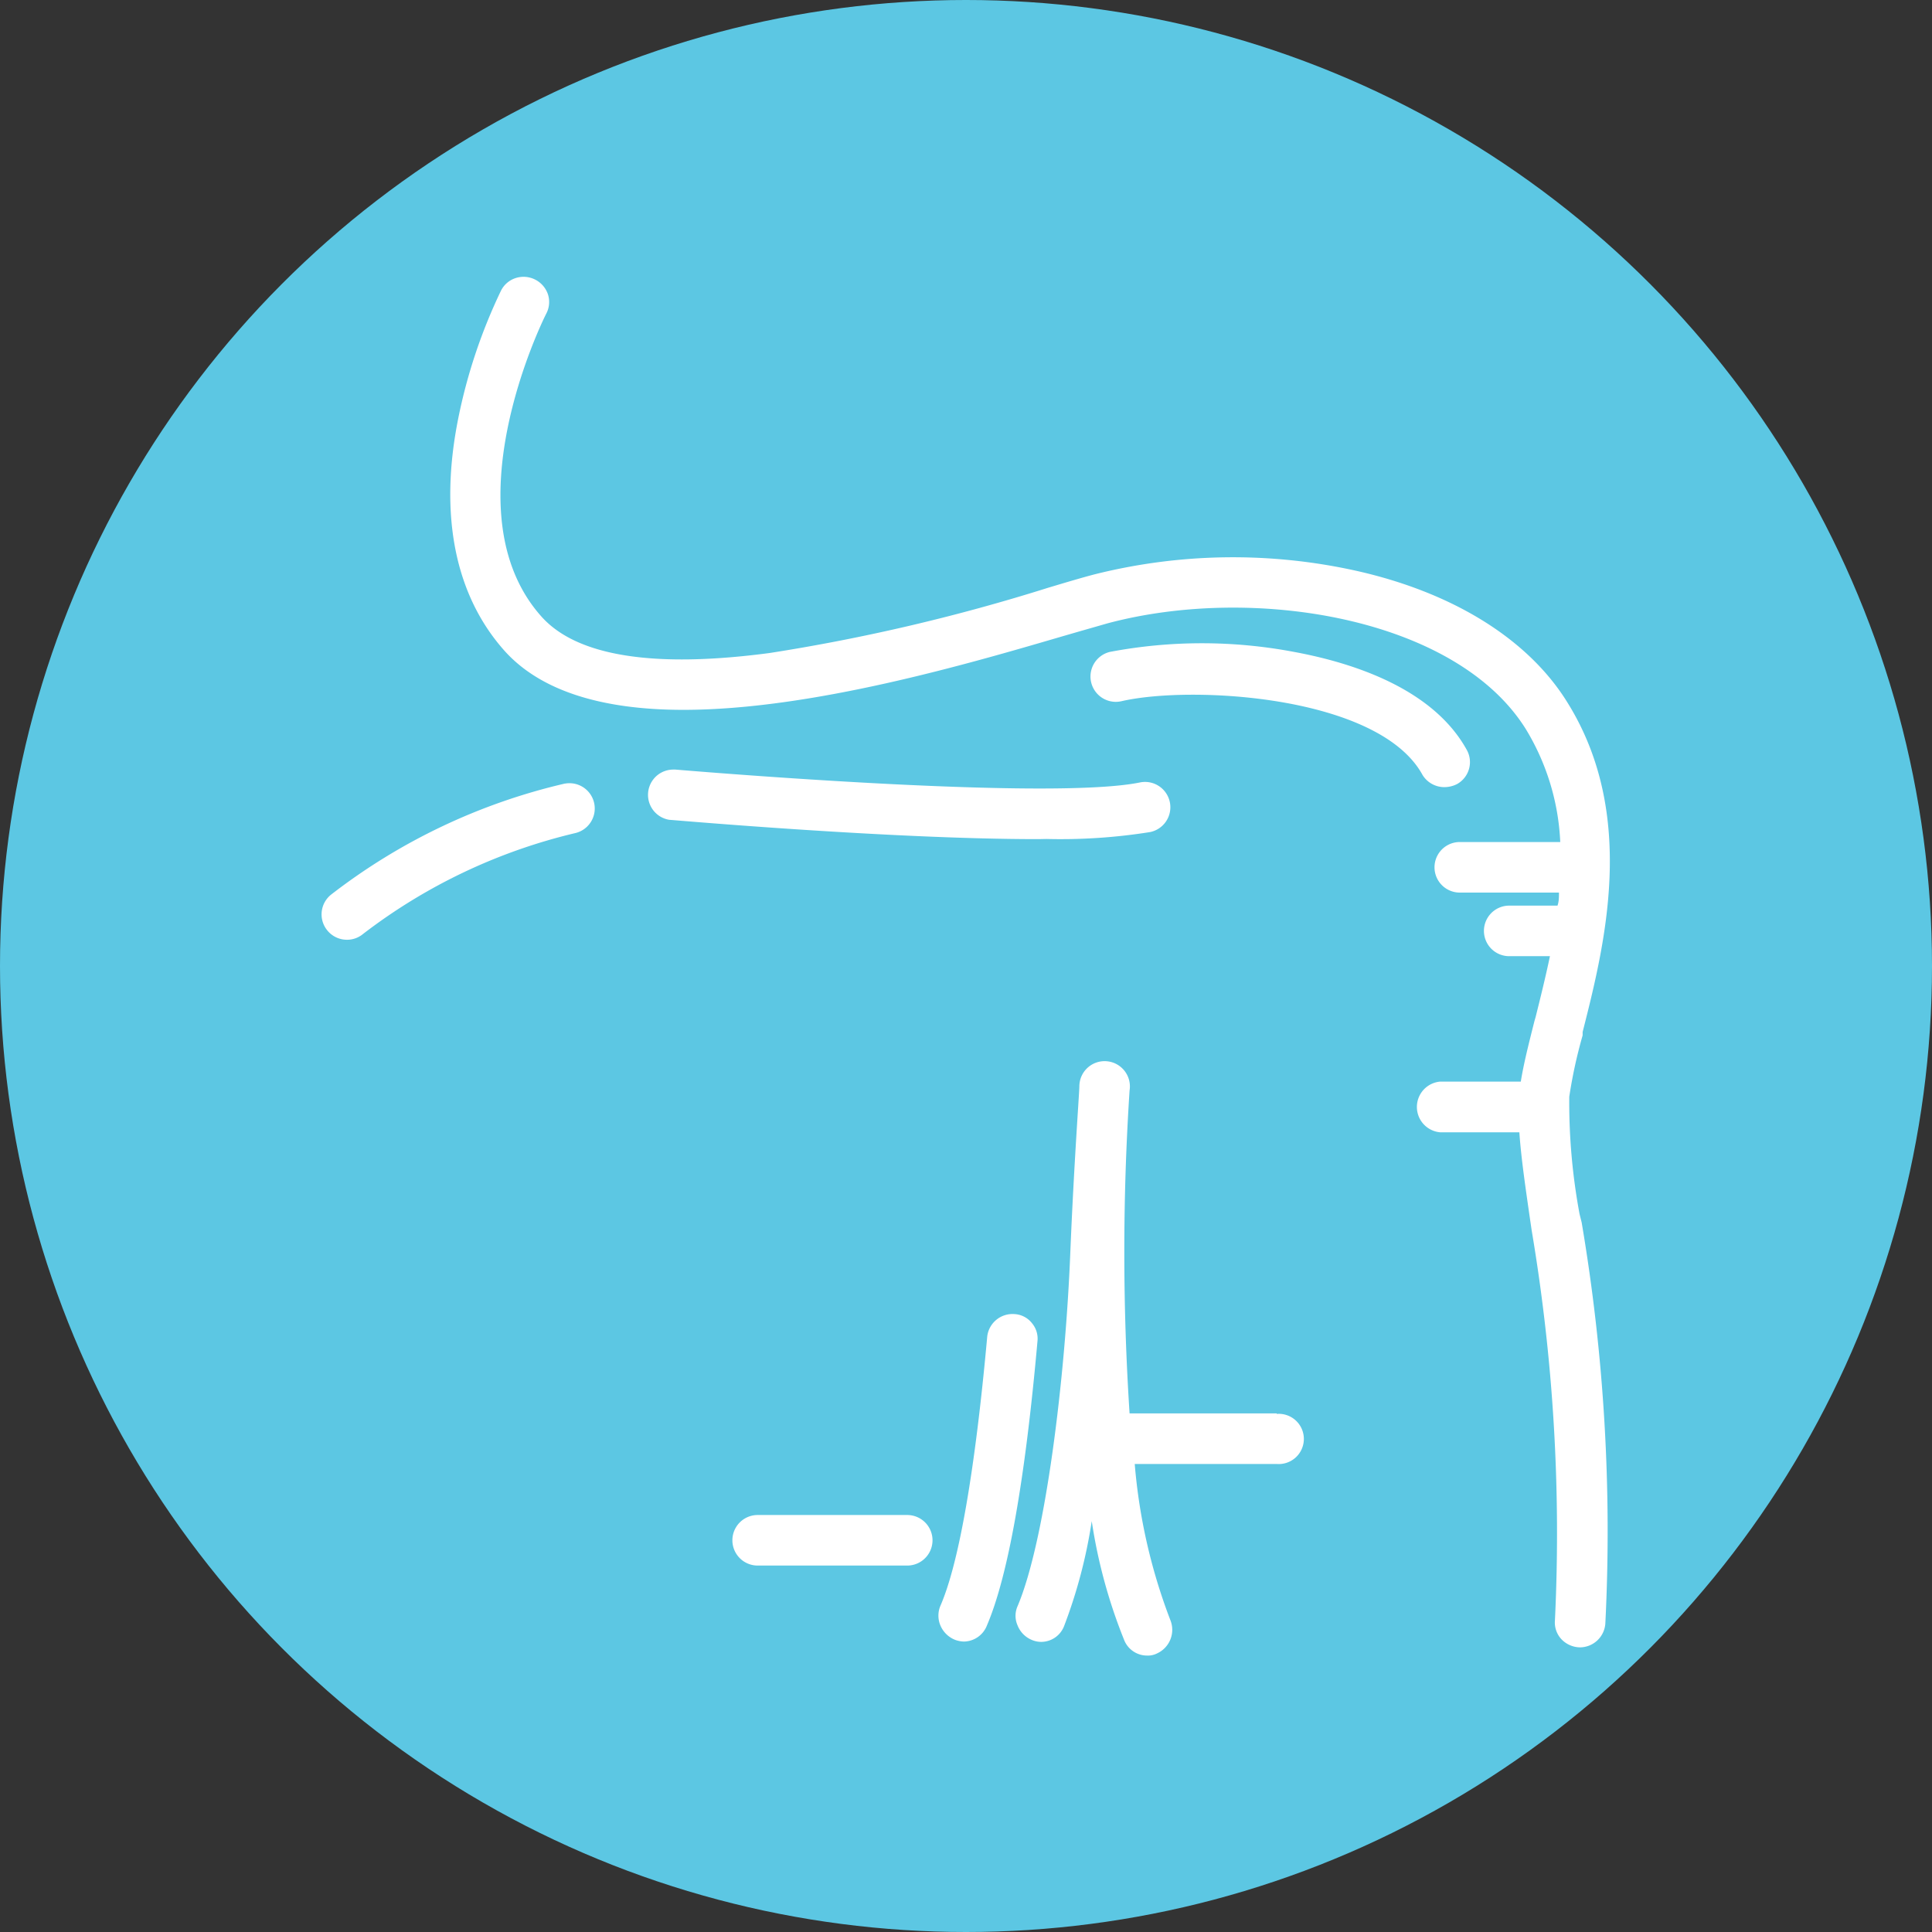
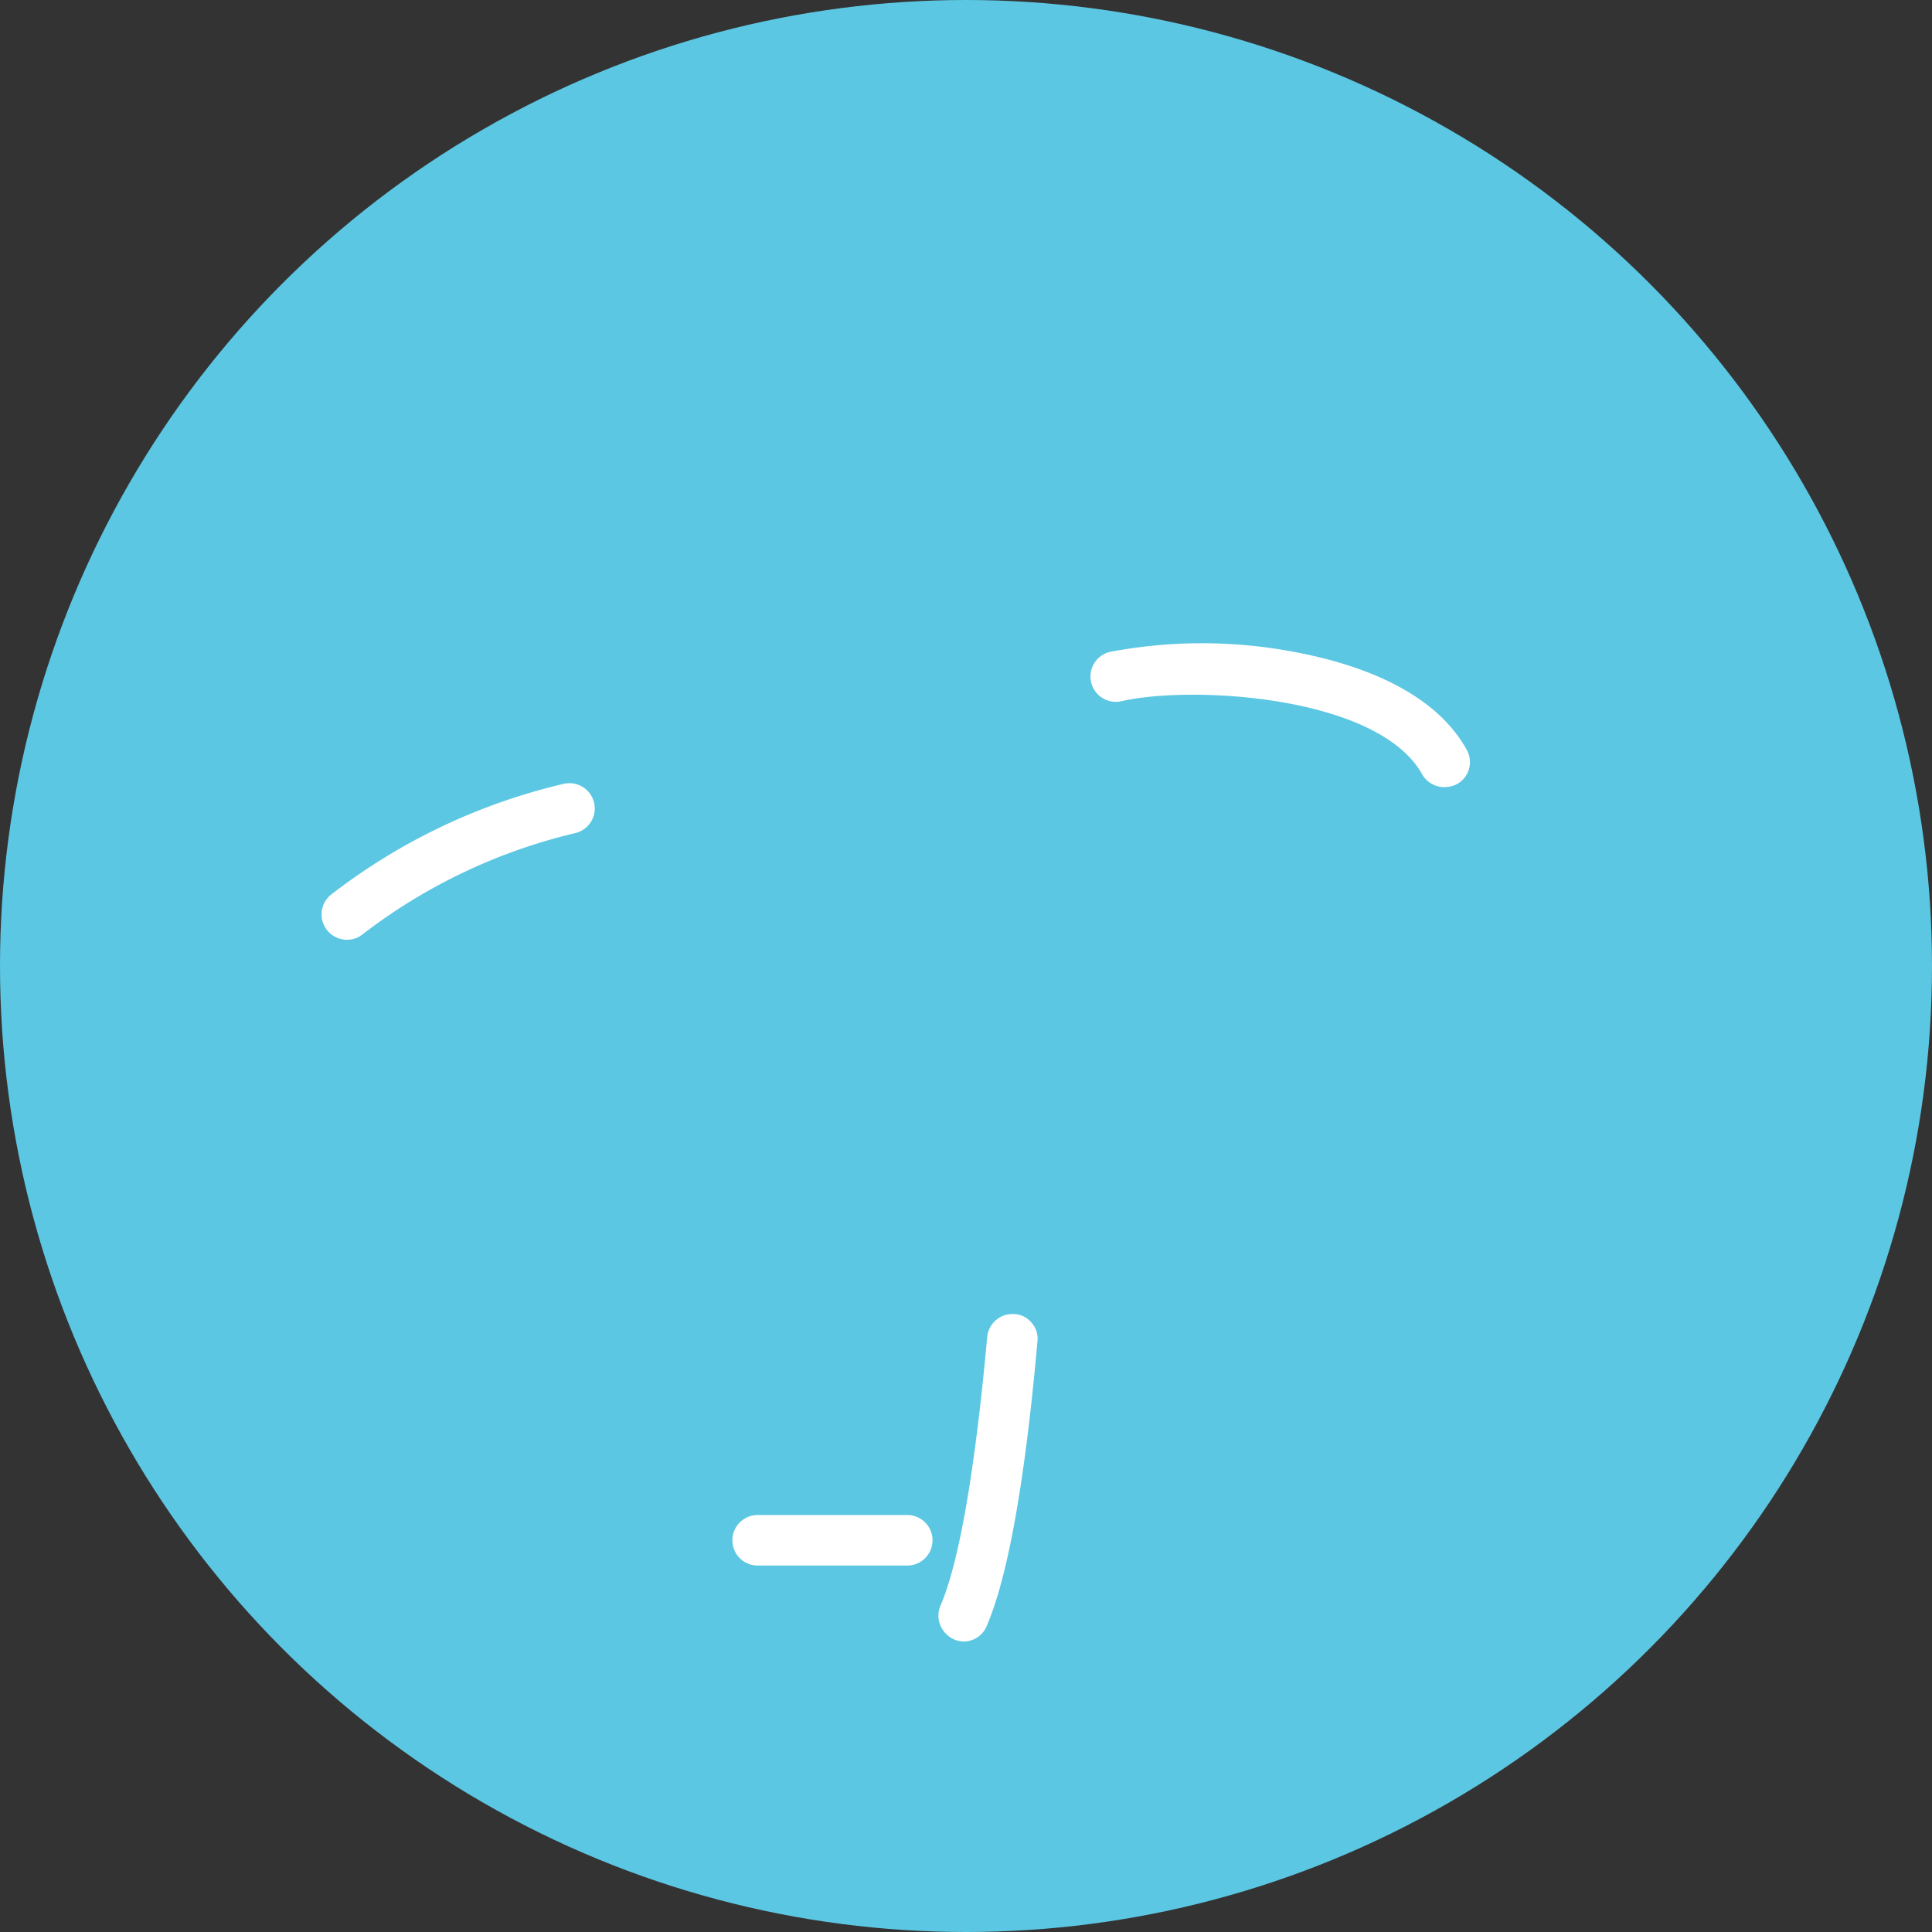
<svg xmlns="http://www.w3.org/2000/svg" id="Capa_1" data-name="Capa 1" viewBox="0 0 120 120">
  <rect x="0" y="0" width="120" height="120" fill="#333333" stroke="none" />
  <defs>
    <style>.cls-1{fill:#5cc7e3;}.cls-2{fill:#fff;}</style>
  </defs>
  <title>icono_hombro</title>
  <circle class="cls-1" cx="60" cy="60" r="60" />
-   <path class="cls-2" d="M98.11,75.41l-.24,0,.24,0a37.91,37.91,0,0,1-.64-7.29,30.11,30.11,0,0,1,.83-3.81l0-.21c1.36-5.36,3.41-13.47-.94-20.46-2.41-3.91-7.06-6.82-13.09-8.18A35.33,35.33,0,0,0,68,35.67c-.77.2-1.81.51-2.91.84A118.25,118.25,0,0,1,47.8,40.56c-7.17.95-11.92.2-14.13-2.22-5.84-6.45,0-18.36.26-18.86a1.55,1.55,0,0,0,.1-1.21,1.6,1.6,0,0,0-2-1,1.55,1.55,0,0,0-.92.8A33.66,33.66,0,0,0,28.46,26c-1.2,6-.2,11,2.91,14.46,2.19,2.41,5.92,3.63,11.08,3.63,7.93,0,17.67-2.85,23.48-4.55l1-.29,1.85-.53c9.07-2.43,21.68-.37,26,6.58a14.73,14.73,0,0,1,2.13,7H90.67a1.57,1.57,0,0,0,0,3.14h6.16c0,.28,0,.55-.09.81h-3a1.57,1.57,0,0,0,0,3.14h2.53c-.28,1.33-.6,2.62-.89,3.78l-.07.24c-.34,1.35-.67,2.64-.85,3.77h-5a1.58,1.58,0,0,0,0,3.15h4.91c.11,1.62.4,3.58.76,6.06a113.17,113.17,0,0,1,1.45,24.25,1.52,1.52,0,0,0,.38,1.15,1.62,1.62,0,0,0,1.19.53,1.59,1.59,0,0,0,1.56-1.47,114.66,114.66,0,0,0-1.47-24.92Z" />
  <path class="cls-2" d="M89.74,48.89a1.76,1.76,0,0,0,.76-.19,1.56,1.56,0,0,0,.6-2.13c-2.09-3.78-7-5.39-10.73-6.08a30.71,30.71,0,0,0-11.43,0,1.57,1.57,0,0,0,.73,3.06c4.36-1,16-.35,18.69,4.59A1.59,1.59,0,0,0,89.74,48.89Z" />
  <path class="cls-2" d="M35.08,48.67h0a37.6,37.6,0,0,0-14.52,6.9,1.57,1.57,0,0,0-.23,2.22,1.57,1.57,0,0,0,1.22.58,1.55,1.55,0,0,0,1-.36,34.81,34.81,0,0,1,13.2-6.27,1.57,1.57,0,0,0-.65-3.07Z" />
  <path class="cls-2" d="M64.11,82.2A1.48,1.48,0,0,0,63,81.62,1.58,1.58,0,0,0,61.32,83c-.75,8.29-1.75,14.08-2.91,16.74a1.57,1.57,0,0,0,0,1.22,1.65,1.65,0,0,0,.93.9,1.76,1.76,0,0,0,.52.1,1.56,1.56,0,0,0,1.44-1c1.31-3.06,2.37-9,3.14-17.66A1.49,1.49,0,0,0,64.11,82.2Z" />
  <path class="cls-2" d="M56.37,94.1H47.06a1.57,1.57,0,0,0,0,3.14h9.29a1.57,1.57,0,0,0,0-3.14Z" />
-   <path class="cls-2" d="M65,52.11a35.22,35.22,0,0,0,6.44-.43,1.57,1.57,0,0,0-.64-3.08c-5.31,1.08-25-.48-28.85-.8h-.12a1.57,1.57,0,0,0-.26,3.12c.14,0,13.66,1.2,22.91,1.2Z" />
-   <path class="cls-2" d="M79.3,87.79H70.16a154.18,154.18,0,0,1,0-20.06,1.57,1.57,0,1,0-3.12-.25c0,.38-.33,4.73-.56,10.29-.31,7.83-1.54,17.9-3.28,22a1.47,1.47,0,0,0,0,1.18,1.62,1.62,0,0,0,.94.93,1.48,1.48,0,0,0,.52.1,1.53,1.53,0,0,0,1.44-1,31.43,31.43,0,0,0,1.71-6.5,32.7,32.7,0,0,0,2,7.35,1.53,1.53,0,0,0,1.44,1,1.25,1.25,0,0,0,.63-.14,1.61,1.61,0,0,0,.81-2.07,35.09,35.09,0,0,1-2.21-9.69H79.3a1.56,1.56,0,1,0,0-3.11Z" />
</svg>